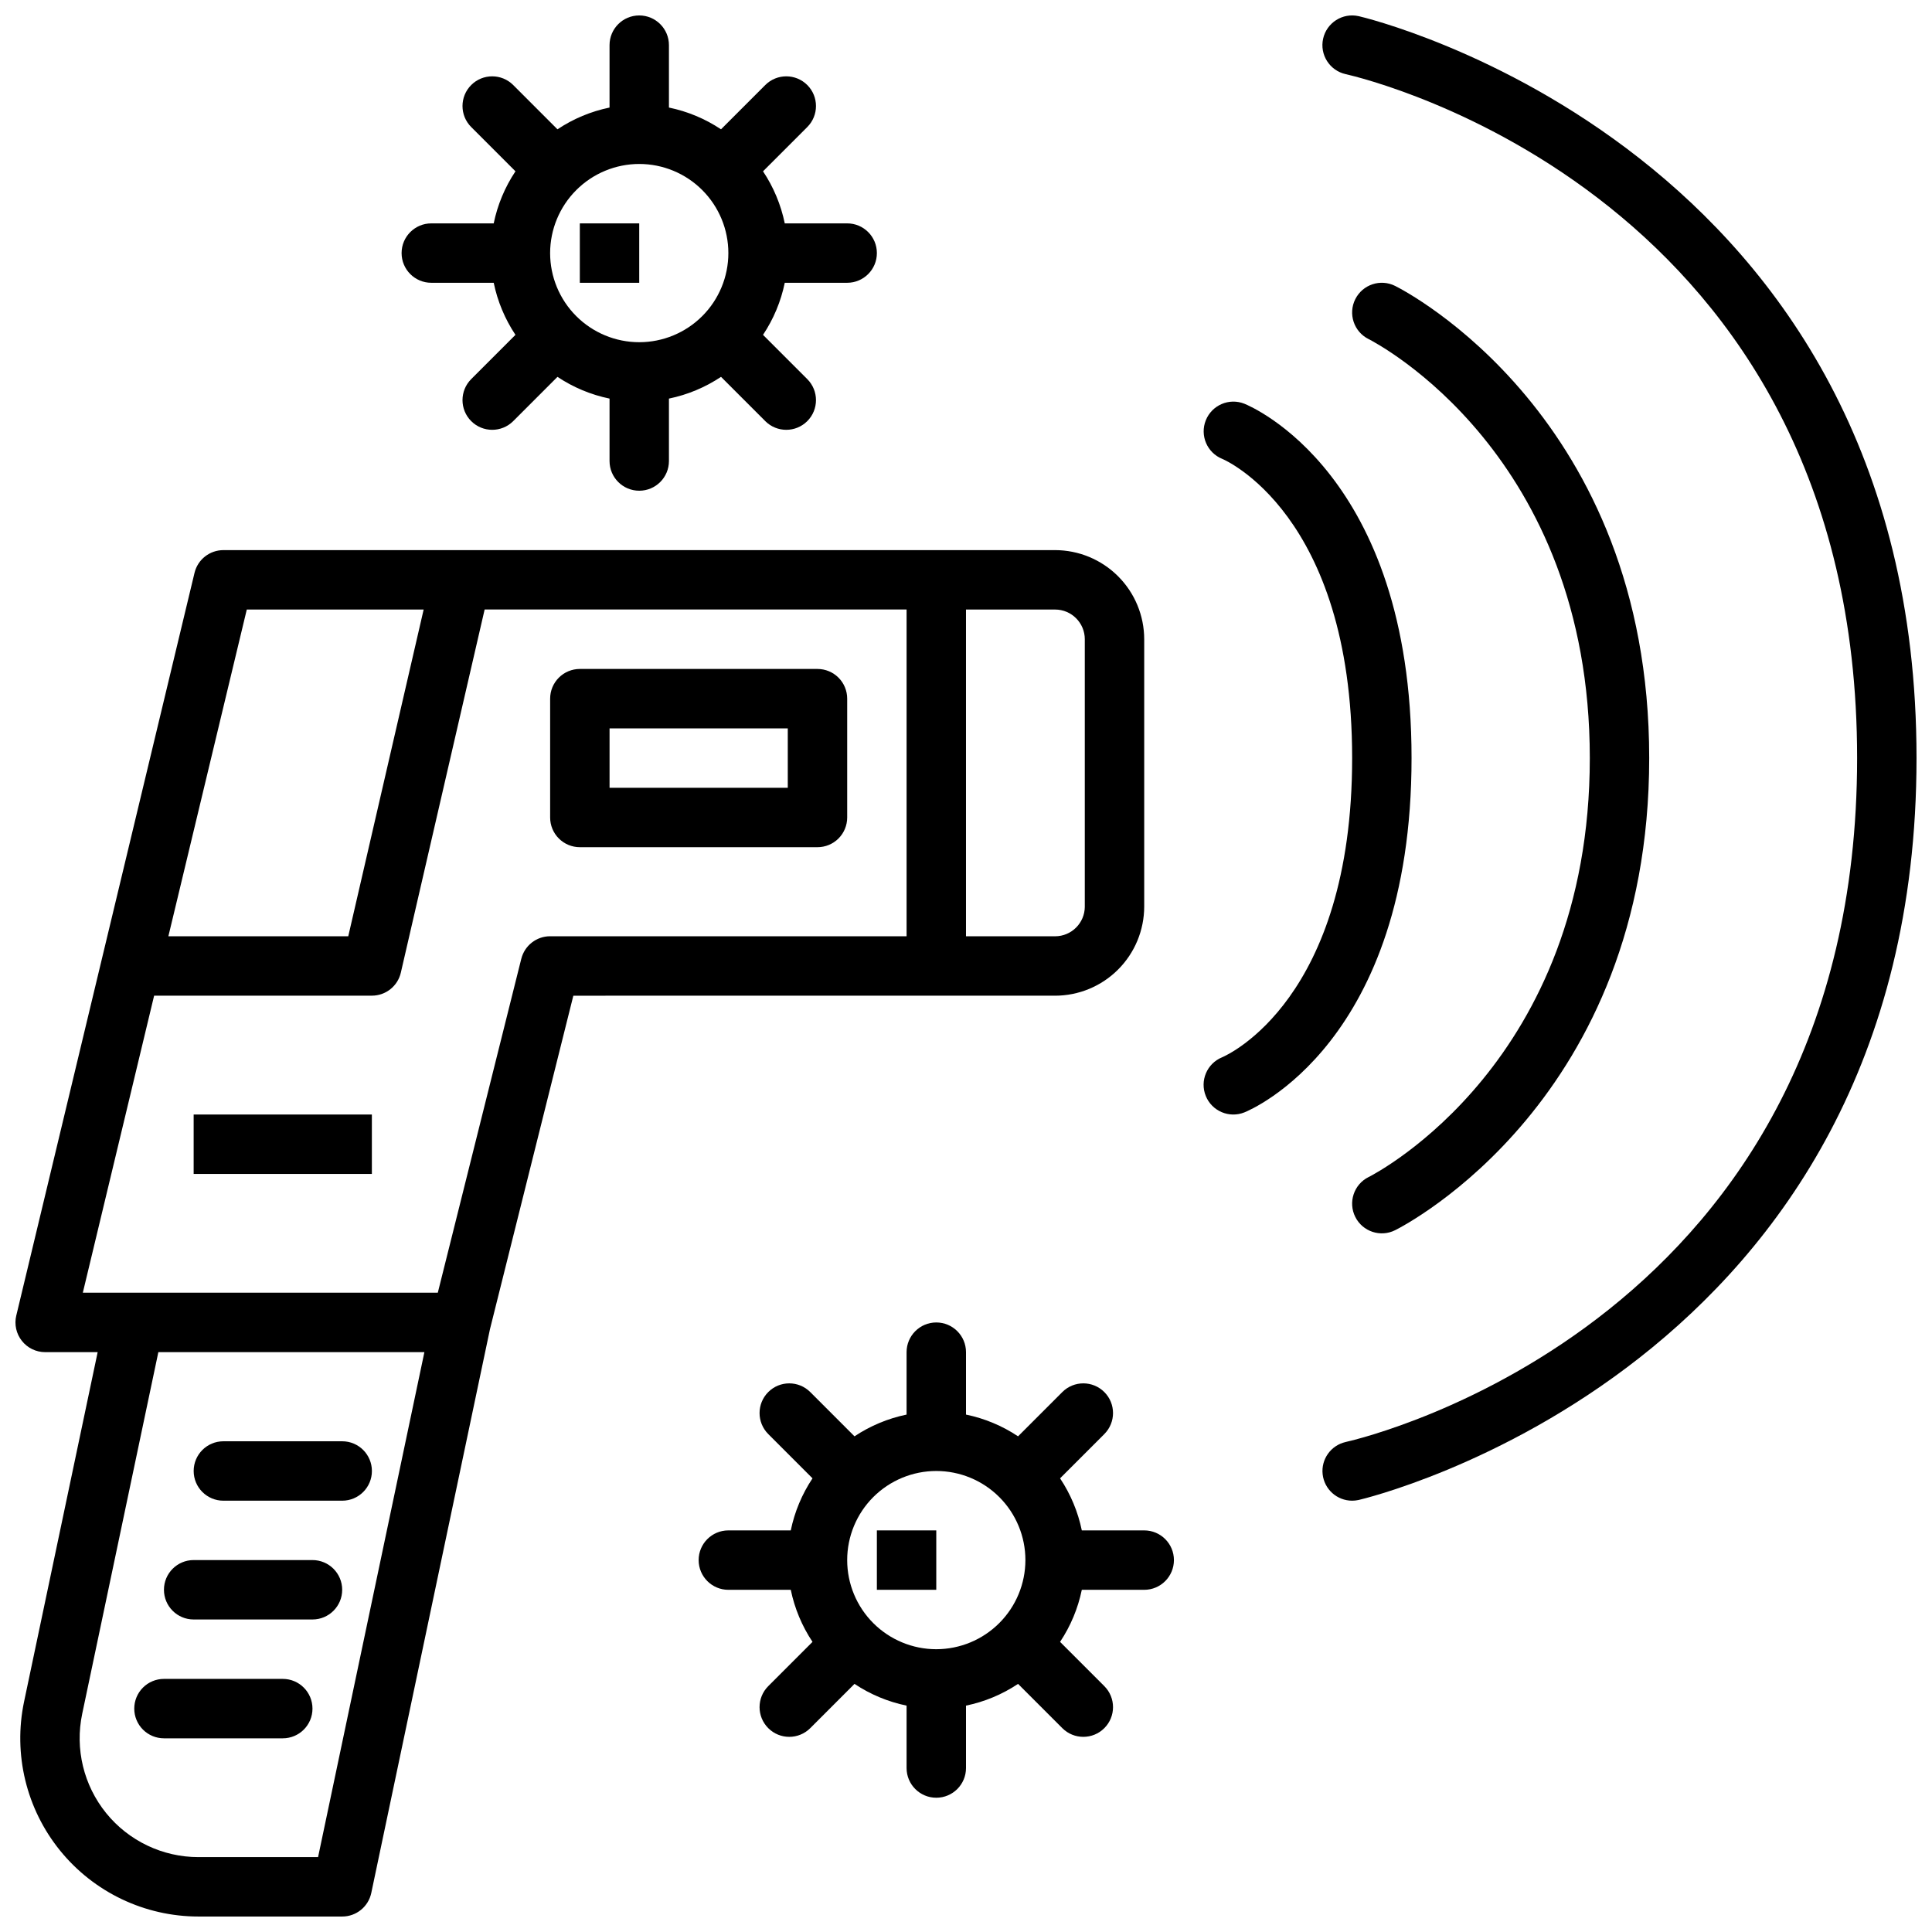
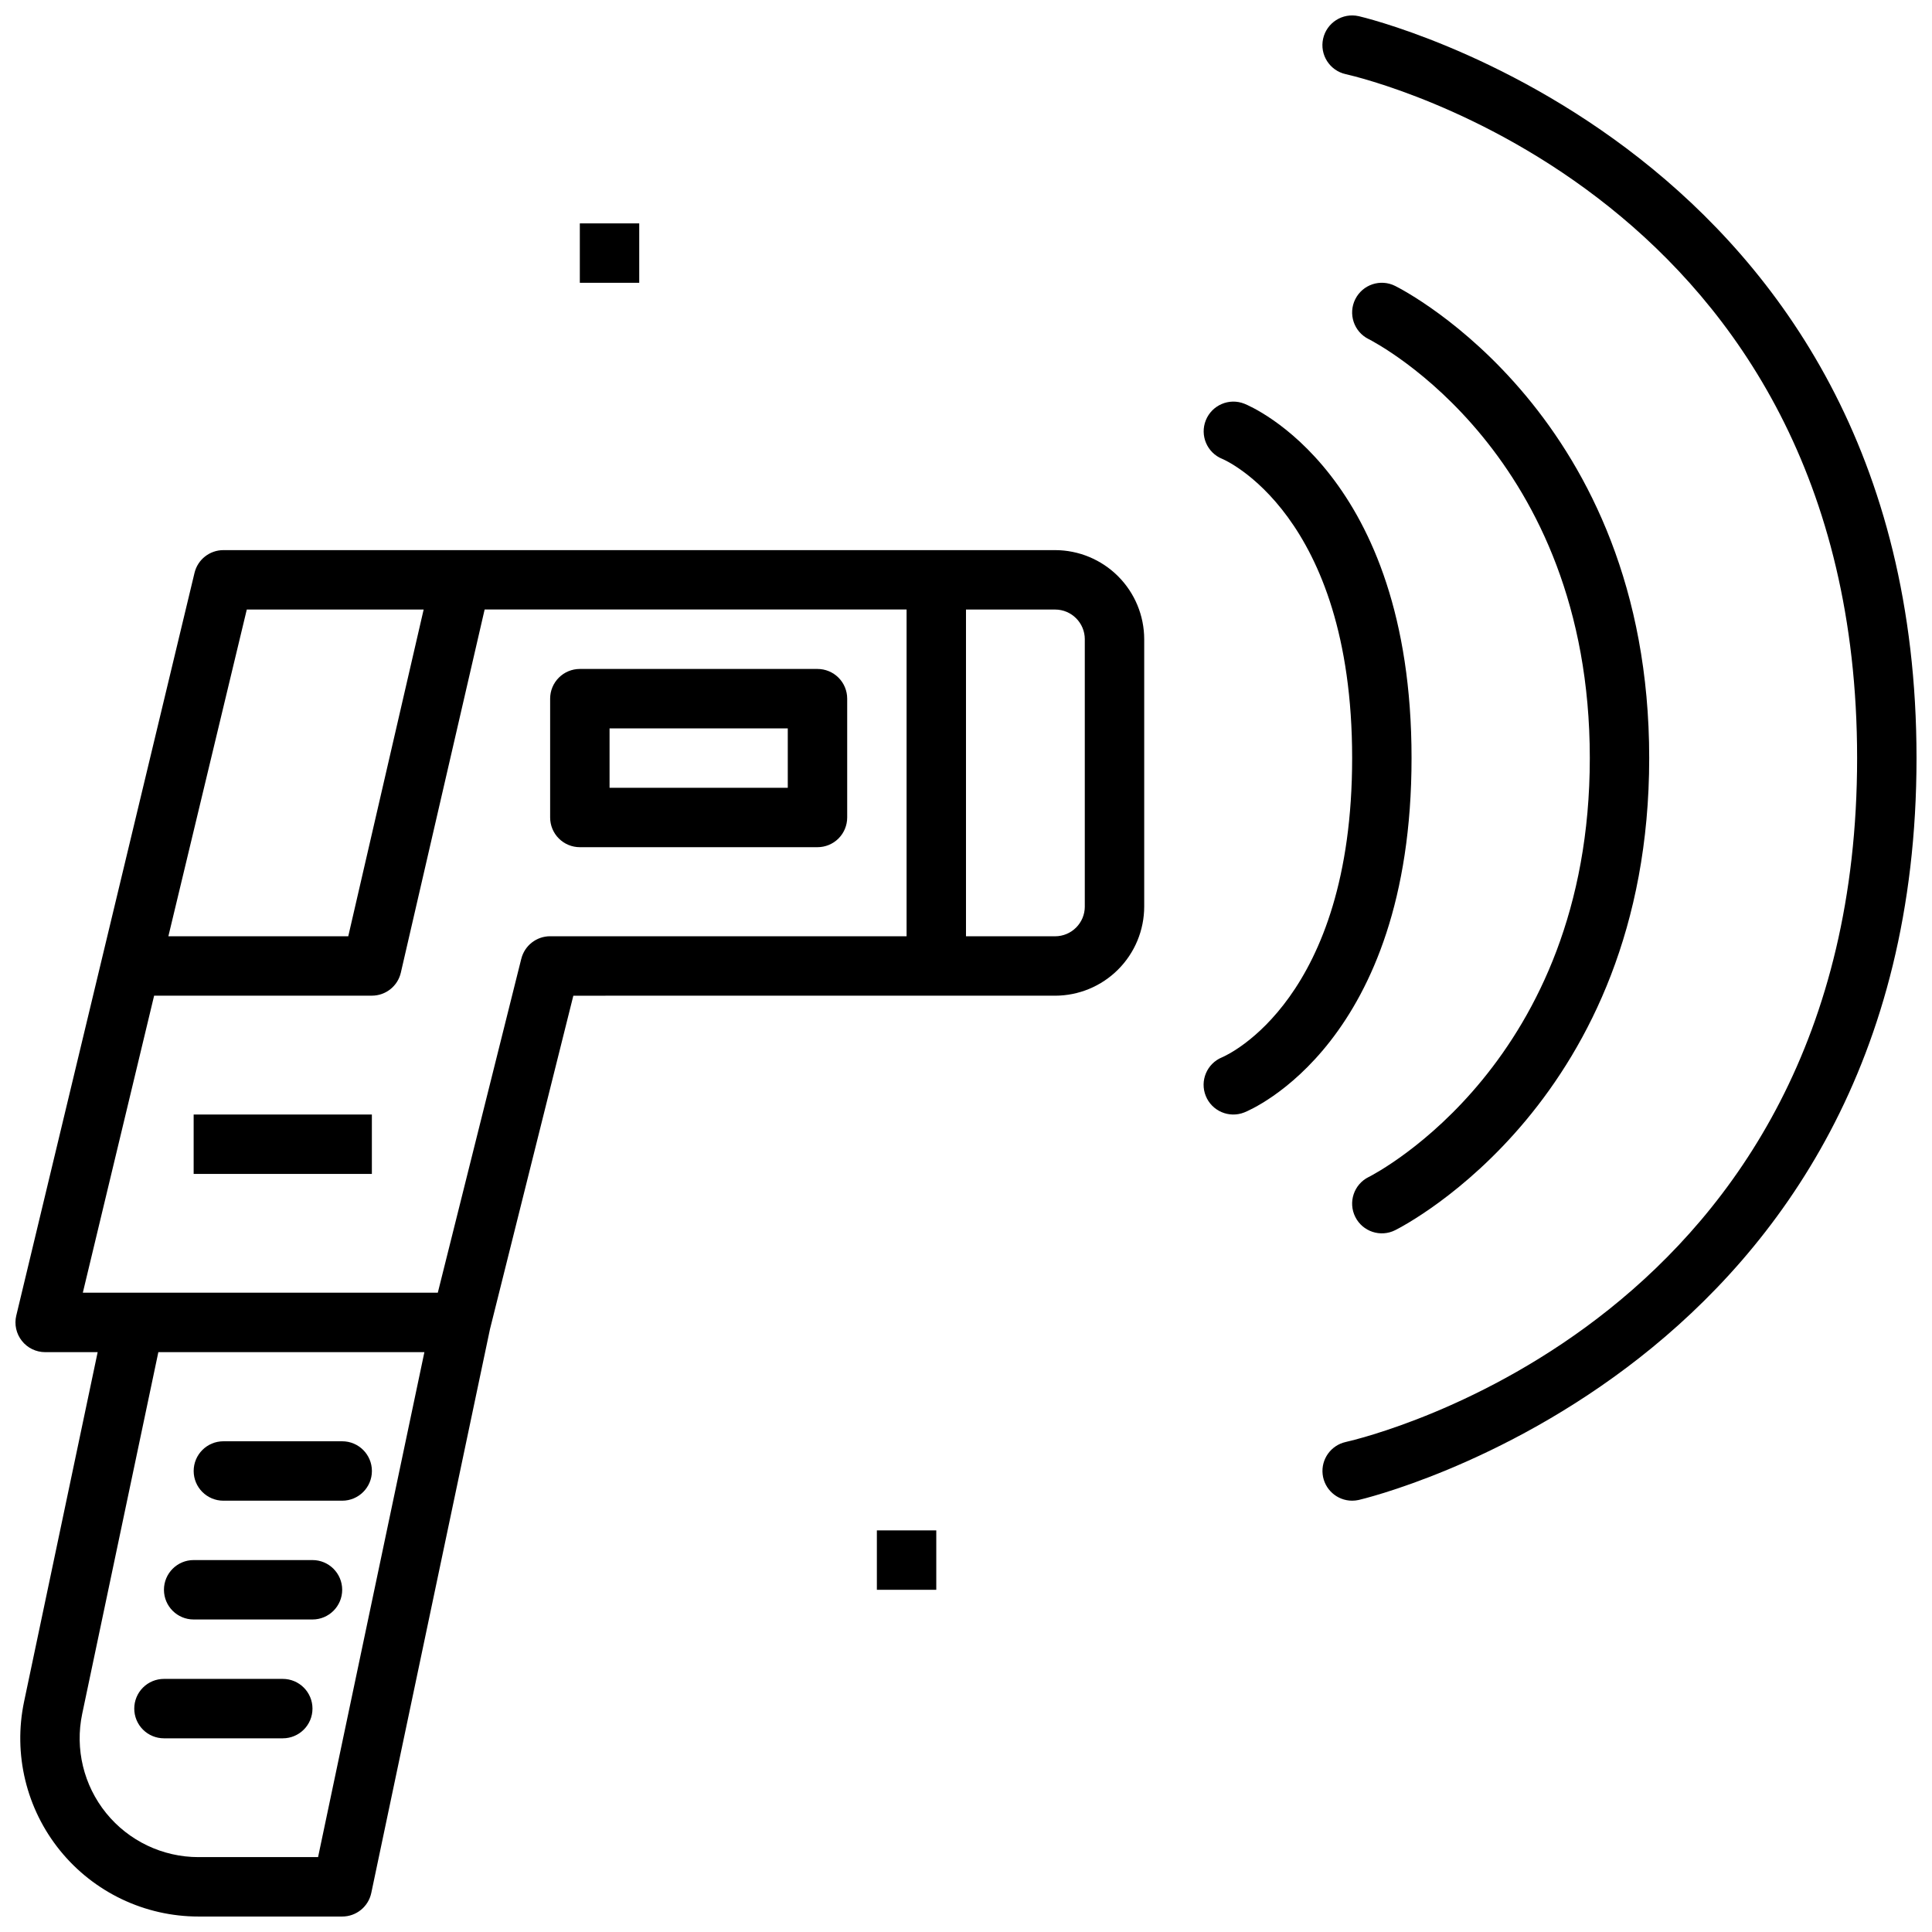
<svg xmlns="http://www.w3.org/2000/svg" width="800px" height="800px" version="1.1" viewBox="144 144 512 512">
  <defs>
    <clipPath id="c">
      <path d="m494 148.09h157.9v393.91h-157.9z" />
    </clipPath>
    <clipPath id="b">
      <path d="m148.09 289h299.91v362.9h-299.91z" />
    </clipPath>
    <clipPath id="a">
      <path d="m250 148.09h127v126.91h-127z" />
    </clipPath>
  </defs>
  <path d="m506.67 455.94c-3.887 1.949-5.453 6.68-3.504 10.566 1.949 3.887 6.676 5.457 10.562 3.508 2.75-1.375 67.328-34.699 67.328-125.12s-64.578-123.75-67.328-125.12c-3.887-1.949-8.613-0.379-10.562 3.508-1.949 3.887-0.383 8.617 3.504 10.566 2.394 1.215 58.645 30.672 58.645 111.05s-56.242 109.83-58.645 111.05z" />
-   <path d="m473.77 250.99c-4.035-1.605-8.605 0.363-10.219 4.391-1.613 4.031 0.34 8.609 4.367 10.23 0.344 0.137 34.414 14.516 34.414 79.281 0 63.777-32.863 78.621-34.469 79.305-4.016 1.641-5.949 6.219-4.32 10.242 1.625 4.019 6.199 5.969 10.227 4.356 1.805-0.723 44.305-18.586 44.305-93.902 0-75.316-42.5-93.18-44.305-93.902z" />
+   <path d="m473.77 250.99c-4.035-1.605-8.605 0.363-10.219 4.391-1.613 4.031 0.34 8.609 4.367 10.23 0.344 0.137 34.414 14.516 34.414 79.281 0 63.777-32.863 78.621-34.469 79.305-4.016 1.641-5.949 6.219-4.32 10.242 1.625 4.019 6.199 5.969 10.227 4.356 1.805-0.723 44.305-18.586 44.305-93.902 0-75.316-42.5-93.18-44.305-93.902" />
  <g clip-path="url(#c)">
    <path d="m504.04 148.28c-4.246-0.945-8.453 1.73-9.398 5.973-0.945 4.242 1.73 8.449 5.973 9.395 5.535 1.246 135.54 32.203 135.54 181.25s-130.01 180-135.54 181.25c-3.91 0.879-6.539 4.555-6.102 8.539 0.441 3.984 3.801 7.004 7.812 7.012 0.574 0 1.148-0.062 1.715-0.184 1.477-0.332 147.86-34.734 147.86-196.62 0-161.88-146.38-196.29-147.86-196.62z" />
  </g>
  <g clip-path="url(#b)">
    <path d="m423.61 407.87c6.262-0.008 12.266-2.496 16.691-6.926 4.43-4.426 6.918-10.43 6.926-16.691v-70.848c-0.008-6.262-2.496-12.266-6.926-16.691-4.426-4.426-10.43-6.918-16.691-6.926h-220.41c-3.641 0.004-6.805 2.496-7.652 6.035l-47.23 196.8h-0.004c-0.562 2.344-0.02 4.816 1.473 6.711 1.492 1.895 3.769 3 6.18 3h13.914l-19.496 92.602c-2.93 13.93 0.574 28.438 9.543 39.492 8.969 11.055 22.441 17.473 36.676 17.473h38.086c3.723 0 6.934-2.606 7.703-6.25l31.457-149.42 22.09-88.359zm7.871-94.465v70.848h0.004c-0.008 4.348-3.527 7.867-7.875 7.871h-23.613v-86.59h23.617-0.004c4.348 0.004 7.867 3.523 7.875 7.871zm-222.08-7.871h46.871l-19.98 86.59h-47.672zm18.891 330.62h-31.695c-9.488 0-18.473-4.281-24.453-11.648-5.977-7.371-8.312-17.043-6.359-26.328l20.18-95.848h70.504zm53.855-238.07-22.125 88.496h-94.074l18.895-78.719h57.711c3.668 0 6.848-2.531 7.672-6.106l22.207-96.23h111.82v86.59h-94.465c-3.613 0.004-6.762 2.461-7.637 5.969z" />
  </g>
  <path d="m203.2 541.7h31.488c4.348 0 7.871-3.523 7.871-7.871 0-4.348-3.523-7.875-7.871-7.875h-31.488c-4.348 0-7.875 3.527-7.875 7.875 0 4.348 3.527 7.871 7.875 7.871z" />
  <path d="m195.32 573.18h31.488c4.348 0 7.875-3.523 7.875-7.871s-3.527-7.875-7.875-7.875h-31.488c-4.348 0-7.871 3.527-7.871 7.875s3.523 7.871 7.871 7.871z" />
  <path d="m179.58 596.8c0 2.086 0.828 4.09 2.305 5.566 1.477 1.477 3.481 2.305 5.566 2.305h31.488c4.348 0 7.871-3.523 7.871-7.871 0-4.348-3.523-7.875-7.871-7.875h-31.488c-2.086 0-4.09 0.828-5.566 2.305-1.477 1.477-2.305 3.481-2.305 5.57z" />
  <path d="m195.32 439.36h47.23v15.742h-47.23z" />
  <path d="m360.64 321.28h-62.973c-2.09 0-4.094 0.828-5.57 2.305-1.477 1.477-2.305 3.481-2.305 5.566v31.488c0 2.09 0.828 4.094 2.305 5.57 1.477 1.477 3.481 2.305 5.57 2.305h62.977-0.004c2.09 0 4.094-0.828 5.57-2.305 1.477-1.477 2.305-3.481 2.305-5.57v-31.488c0-2.086-0.828-4.09-2.305-5.566-1.477-1.477-3.481-2.305-5.57-2.305zm-7.871 31.488h-47.23v-15.742h47.23z" />
-   <path d="m447.23 549.57h-16.539c-1.016-4.926-2.973-9.613-5.762-13.797l11.727-11.73v-0.004c3.074-3.074 3.074-8.055 0-11.129s-8.059-3.074-11.133 0l-11.727 11.73c-4.184-2.789-8.871-4.746-13.797-5.762v-16.539c0-4.348-3.527-7.875-7.875-7.875s-7.871 3.527-7.871 7.875v16.539c-4.926 1.016-9.613 2.973-13.801 5.762l-11.727-11.73c-3.074-3.074-8.055-3.074-11.129 0-3.074 3.074-3.074 8.055 0 11.129l11.727 11.734c-2.789 4.184-4.746 8.871-5.762 13.797h-16.539c-4.348 0-7.875 3.523-7.875 7.871s3.527 7.875 7.875 7.875h16.539c1.016 4.926 2.973 9.609 5.762 13.797l-11.727 11.73c-3.074 3.074-3.074 8.059 0 11.133 3.074 3.074 8.055 3.074 11.129 0l11.727-11.73c4.188 2.789 8.875 4.746 13.801 5.762v16.539c0 4.348 3.523 7.871 7.871 7.871s7.875-3.523 7.875-7.871v-16.539c4.926-1.016 9.613-2.973 13.797-5.762l11.727 11.73c3.074 3.074 8.059 3.074 11.133 0 3.074-3.074 3.074-8.059 0-11.133l-11.727-11.73c2.789-4.188 4.746-8.871 5.762-13.797h16.539c4.348 0 7.871-3.527 7.871-7.875s-3.523-7.871-7.871-7.871zm-55.105 31.488c-6.262 0-12.27-2.488-16.699-6.918-4.426-4.426-6.914-10.434-6.914-16.699 0-6.262 2.488-12.27 6.914-16.699 4.43-4.426 10.438-6.914 16.699-6.914 6.266 0 12.273 2.488 16.699 6.914 4.43 4.43 6.918 10.438 6.918 16.699-0.008 6.262-2.496 12.266-6.926 16.691-4.426 4.43-10.43 6.918-16.691 6.926z" />
  <path d="m376.38 549.57h15.742v15.742h-15.742z" />
  <g clip-path="url(#a)">
-     <path d="m258.3 218.94h16.539c1.016 4.926 2.973 9.613 5.762 13.797l-11.727 11.73v0.004c-3.074 3.074-3.074 8.059 0 11.133 3.074 3.07 8.059 3.07 11.133 0l11.727-11.73v-0.004c4.188 2.793 8.871 4.746 13.801 5.762v16.543c0 4.348 3.523 7.871 7.871 7.871s7.871-3.523 7.871-7.871v-16.543c4.93-1.016 9.613-2.969 13.801-5.762l11.727 11.73v0.004c3.074 3.07 8.059 3.07 11.133 0 3.074-3.074 3.074-8.059 0-11.133l-11.727-11.73v-0.004c2.789-4.184 4.746-8.871 5.762-13.797h16.539c4.348 0 7.871-3.523 7.871-7.871 0-4.348-3.523-7.871-7.871-7.871h-16.539c-1.016-4.93-2.973-9.613-5.762-13.801l11.727-11.73c3.074-3.074 3.074-8.059 0-11.133-3.074-3.074-8.059-3.074-11.133 0l-11.727 11.734c-4.188-2.793-8.871-4.75-13.801-5.766v-16.539c0-4.348-3.523-7.871-7.871-7.871s-7.871 3.523-7.871 7.871v16.539c-4.93 1.016-9.613 2.973-13.801 5.766l-11.727-11.734c-3.074-3.074-8.059-3.074-11.133 0-3.074 3.074-3.074 8.059 0 11.133l11.73 11.73c-2.793 4.188-4.75 8.871-5.766 13.801h-16.539c-4.348 0-7.871 3.523-7.871 7.871 0 4.348 3.523 7.871 7.871 7.871zm55.105-31.488c6.262 0 12.27 2.488 16.699 6.918 4.43 4.43 6.918 10.434 6.918 16.699 0 6.262-2.488 12.27-6.918 16.699-4.43 4.43-10.438 6.918-16.699 6.918s-12.27-2.488-16.699-6.918c-4.43-4.43-6.918-10.438-6.918-16.699 0.008-6.262 2.5-12.266 6.926-16.691 4.426-4.43 10.43-6.918 16.691-6.926z" />
-   </g>
+     </g>
  <path d="m297.66 203.2h15.742v15.742h-15.742z" />
</svg>